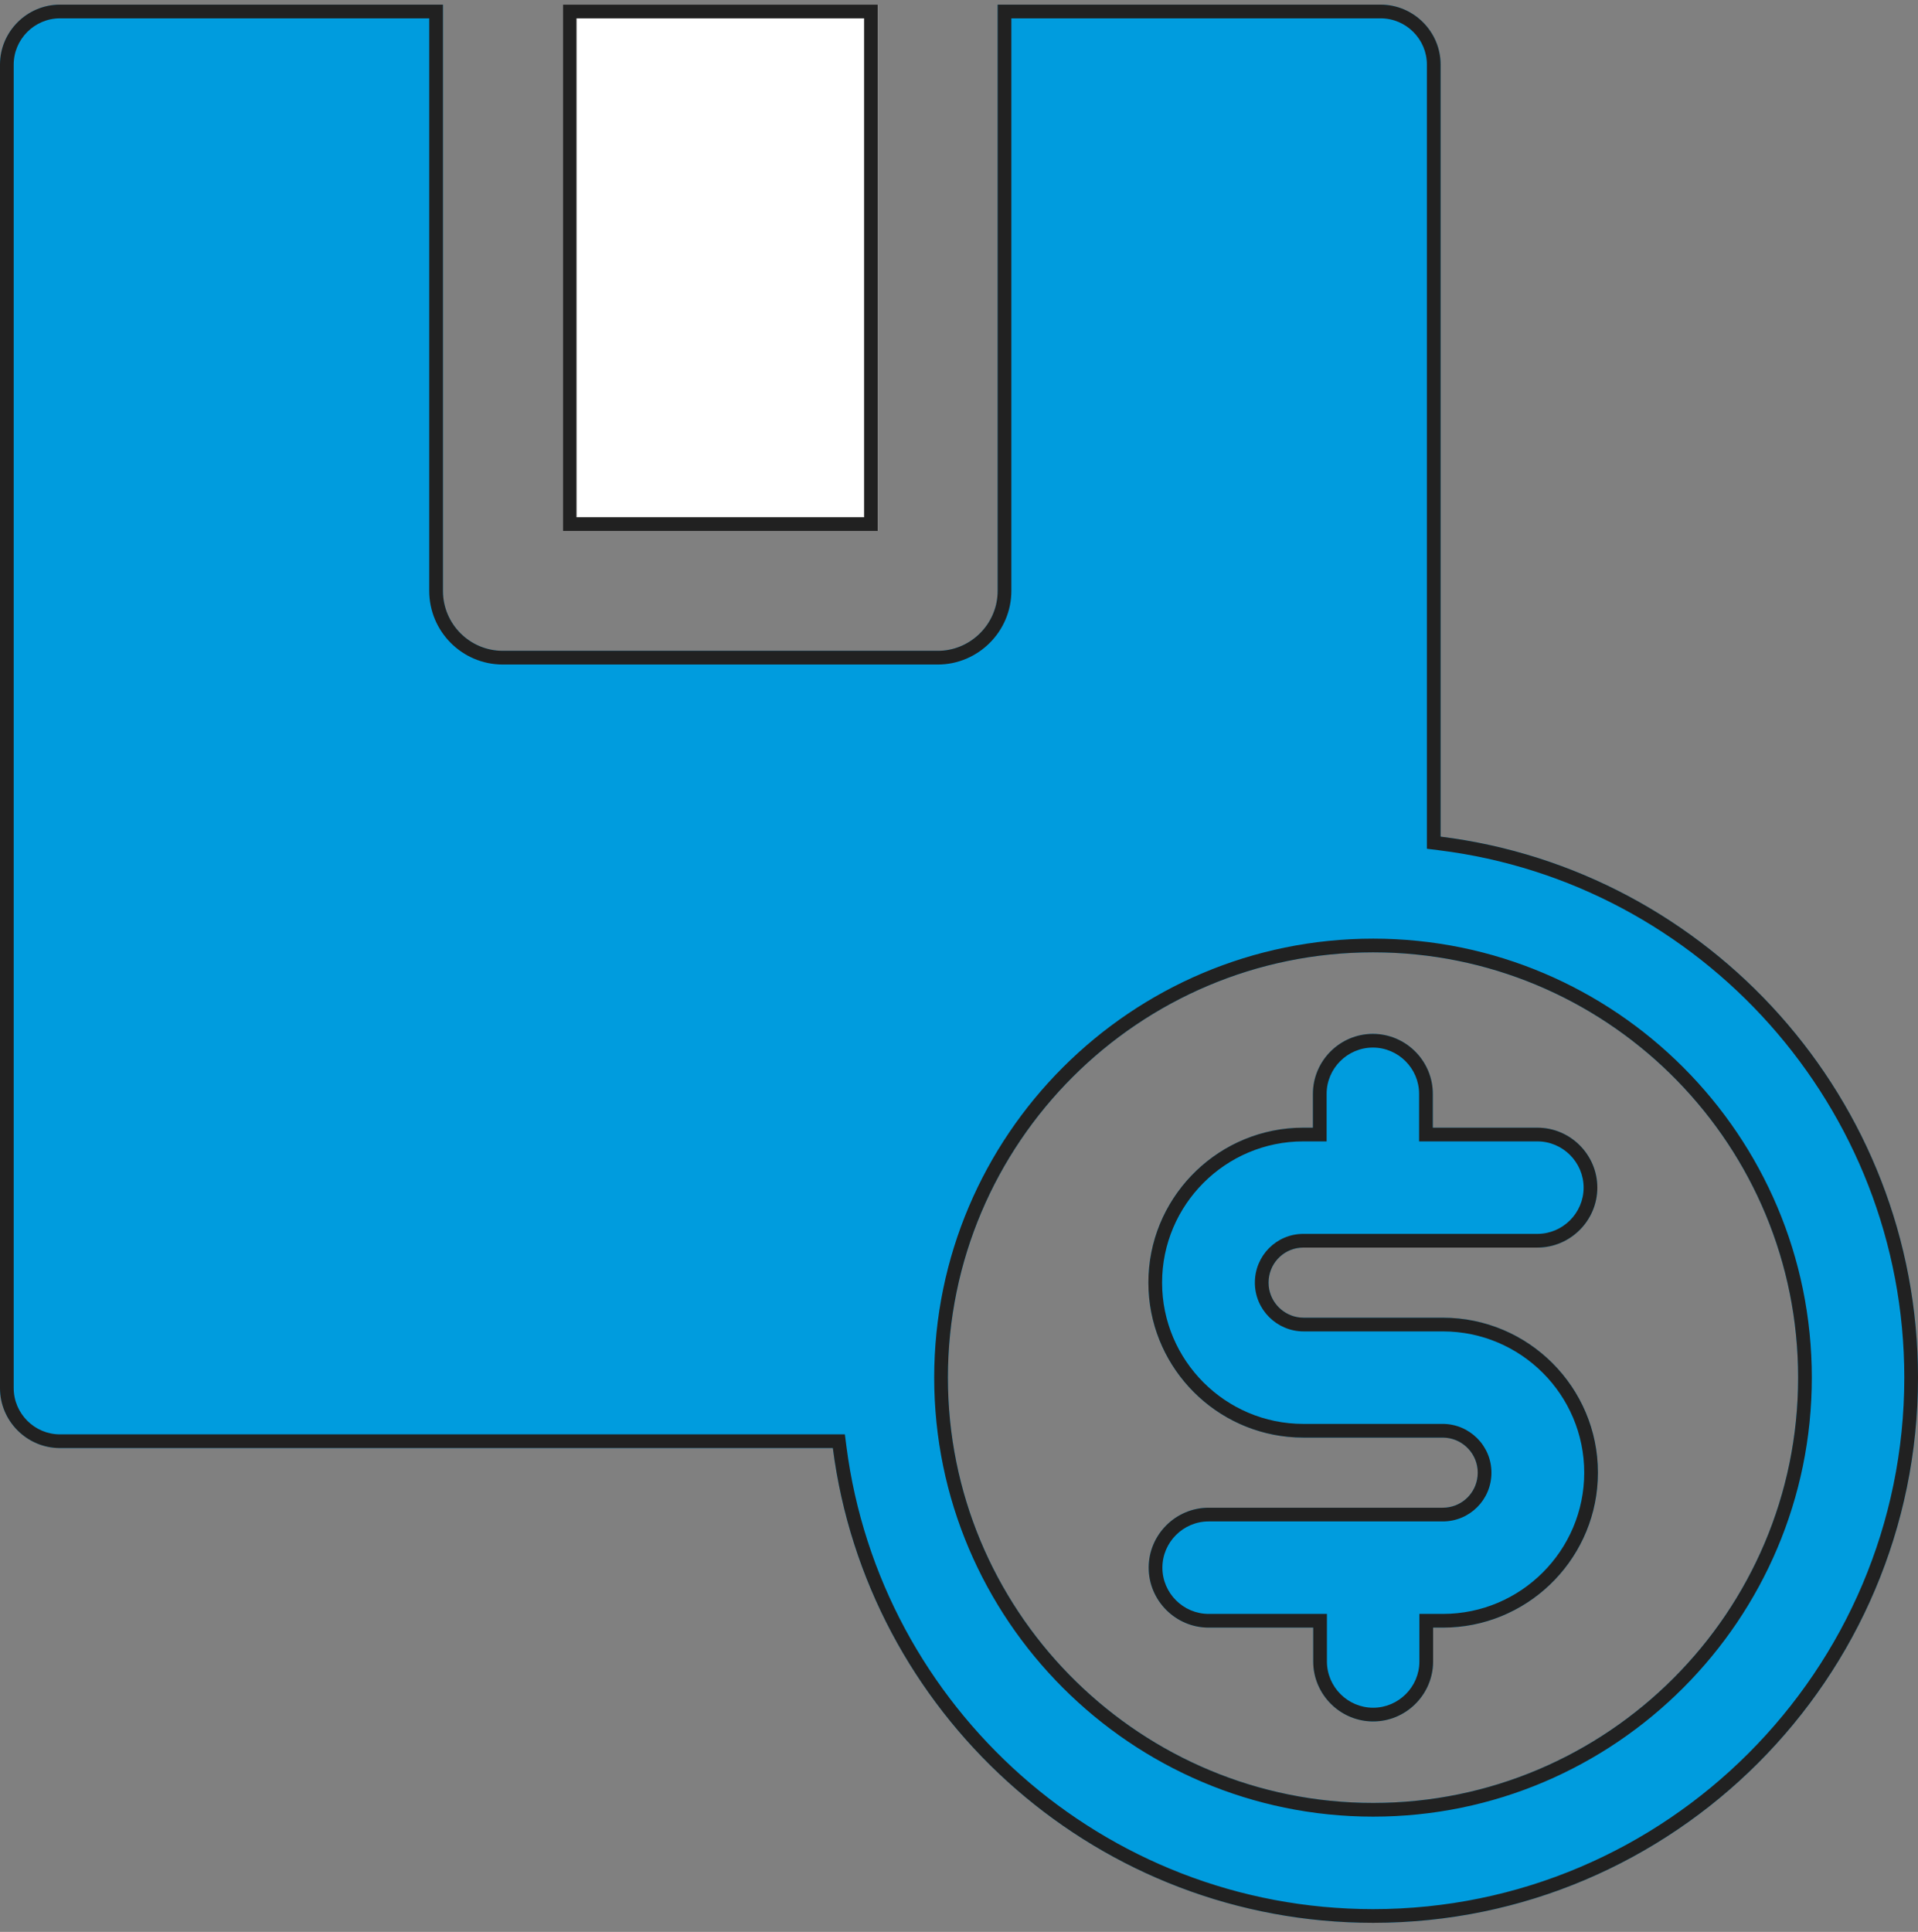
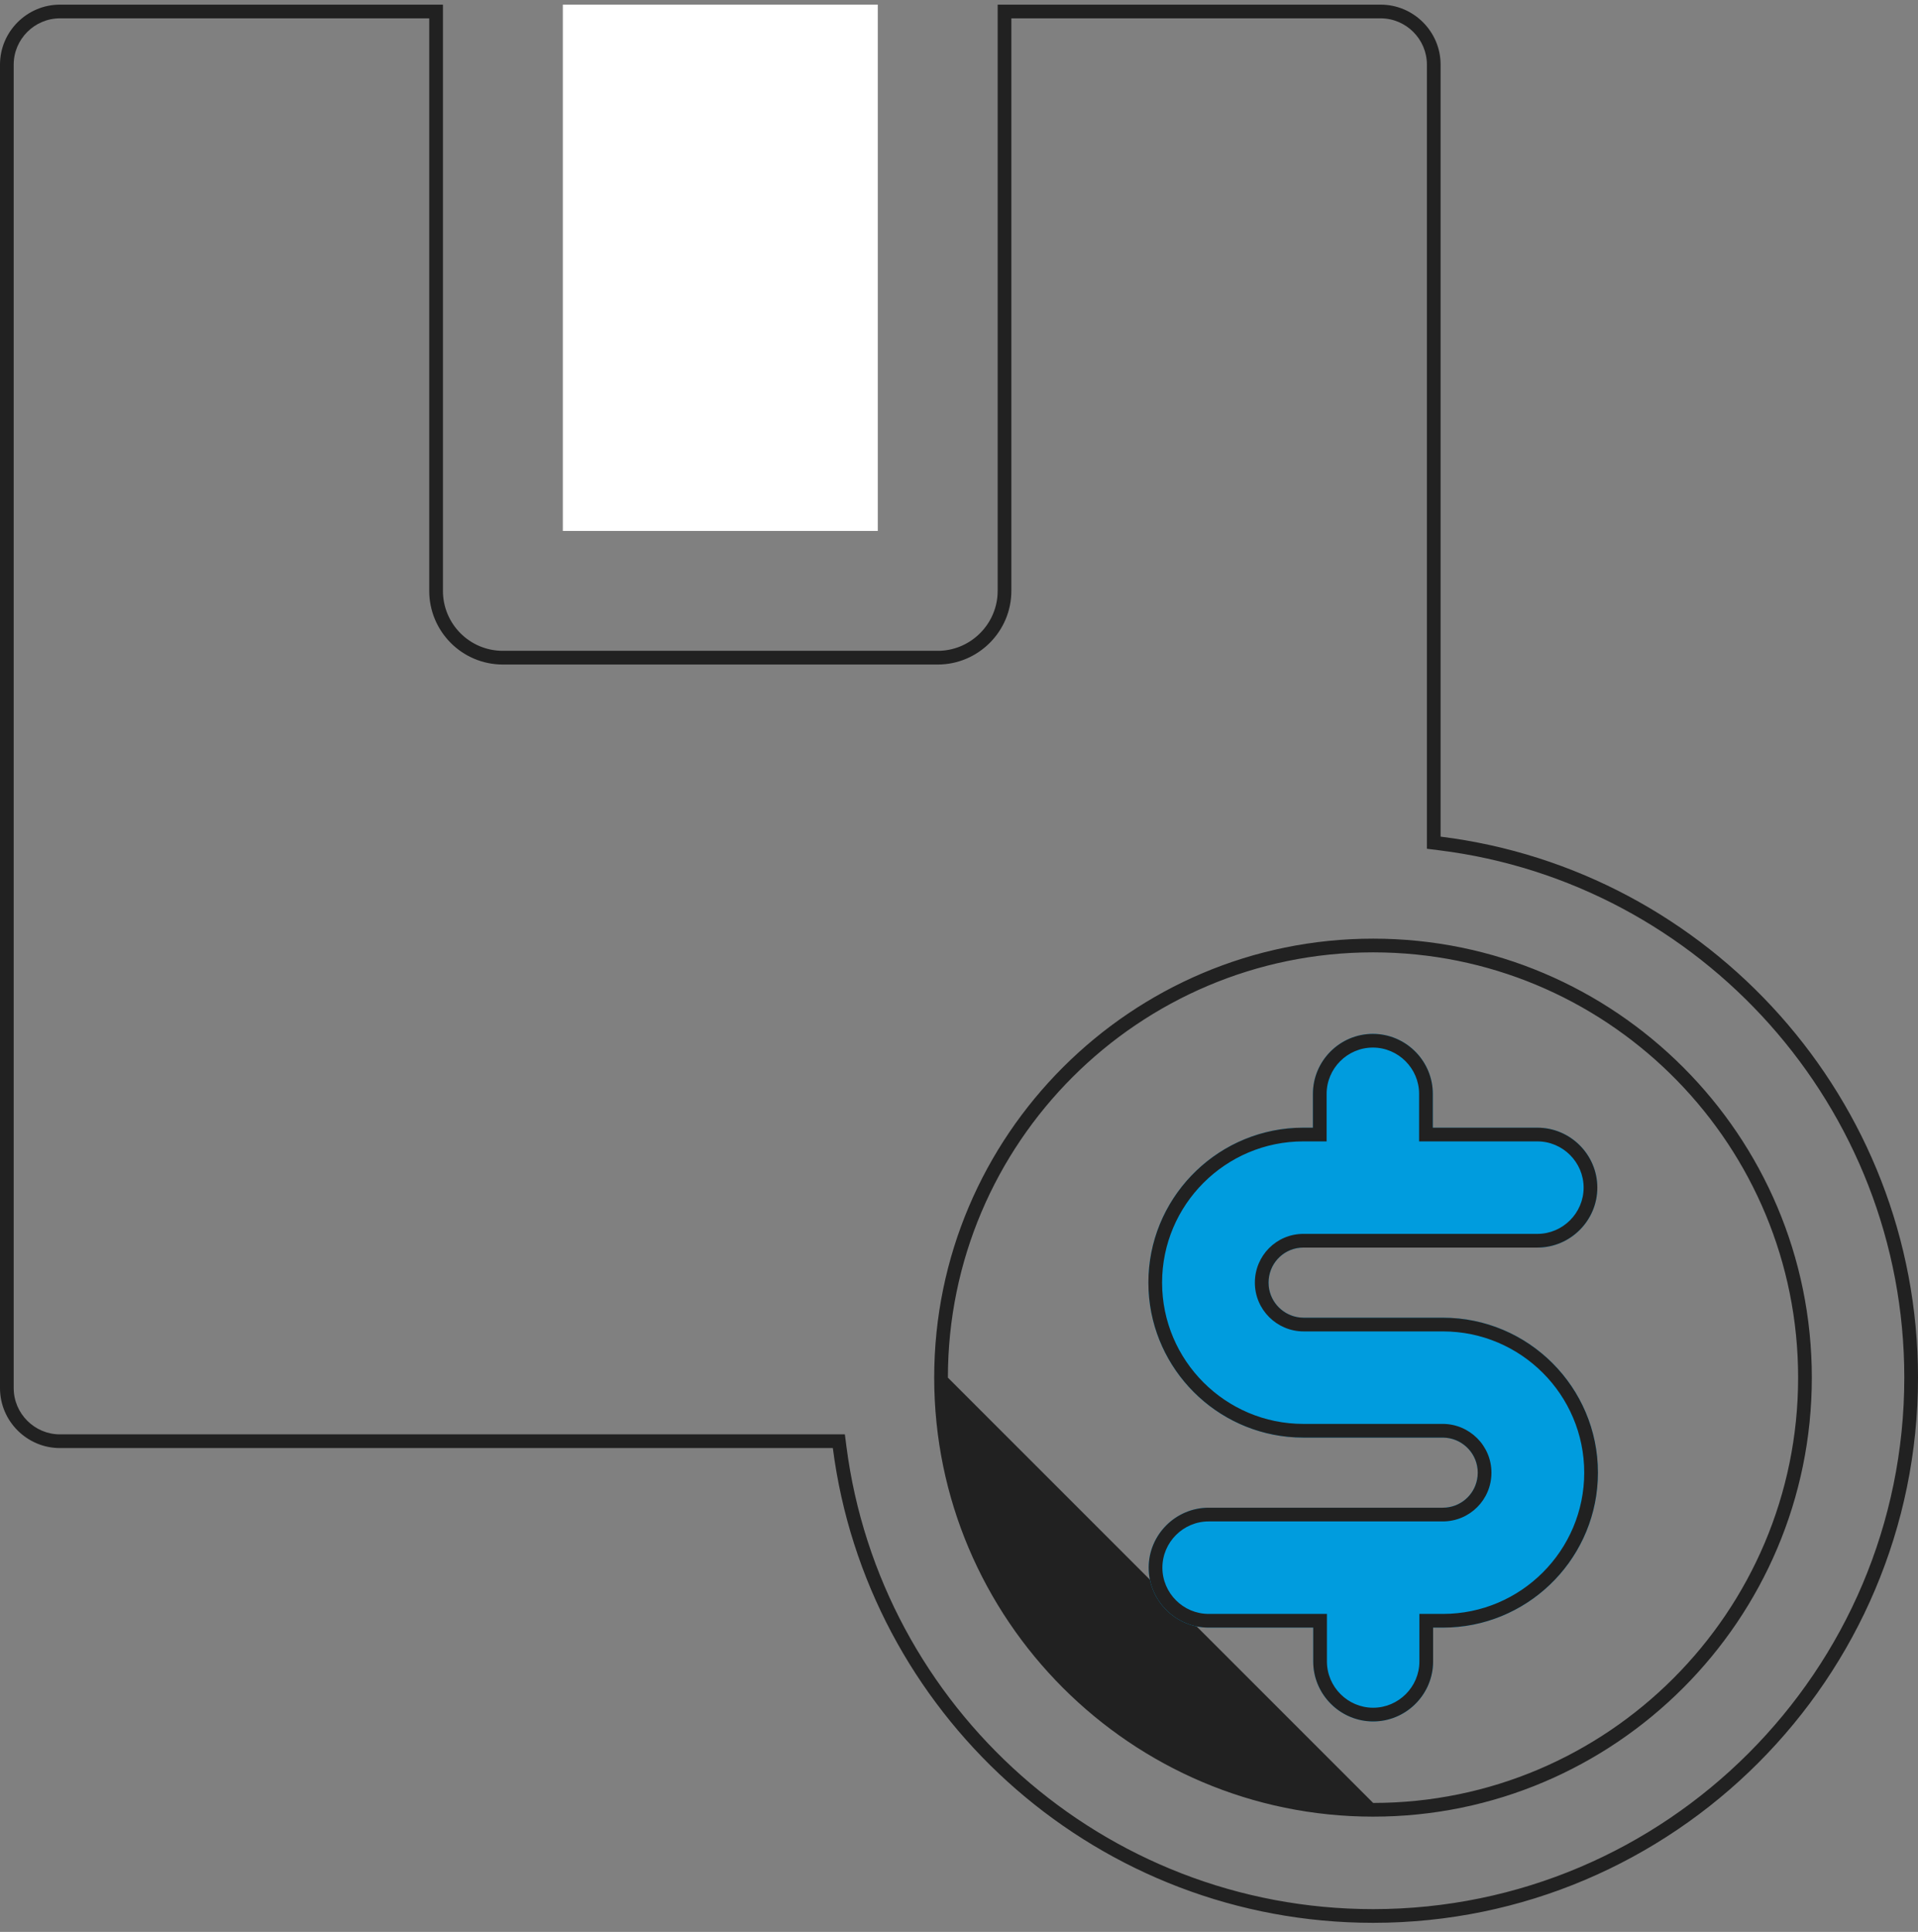
<svg xmlns="http://www.w3.org/2000/svg" width="140" height="141" viewBox="0 0 140 141" fill="none">
  <rect x="0" y="0" width="140" height="141" fill="#808080" stroke="none" />
-   <path d="M105.153 61.064V4.714C105.153 2.308 103.184 0.339 100.778 0.339H72.822V9.089V43.126C72.822 45.533 70.853 47.501 68.447 47.501H36.706C34.278 47.501 32.331 45.533 32.331 43.126V9.089V0.339H4.375C1.969 0.339 0 2.308 0 4.714V101.314C0 103.72 1.969 105.689 4.375 105.689H60.791C63.306 125.223 80.041 140.339 100.231 140.339C122.15 140.339 140 122.489 140 100.548C140 80.27 124.753 63.492 105.153 61.064ZM100.231 131.589C83.125 131.589 69.191 117.654 69.191 100.548C69.191 83.42 83.125 69.508 100.231 69.508C117.337 69.508 131.25 83.42 131.25 100.548C131.25 117.654 117.337 131.589 100.231 131.589Z" fill="#009CDE" />
-   <path d="M61.67 104.688L61.782 105.562C64.235 124.603 80.55 139.339 100.231 139.339V140.339L99.287 140.328C79.521 139.866 63.267 124.918 60.791 105.688H4.375V104.688H61.67ZM139 100.548C139 80.781 124.136 64.424 105.03 62.057L104.153 61.947V4.714C104.153 2.86 102.632 1.339 100.778 1.339H73.822V43.126C73.822 46.084 71.406 48.501 68.447 48.501H36.706C33.722 48.501 31.331 46.081 31.331 43.126V1.339H4.375C2.521 1.339 1 2.86 1 4.714V101.313C1 103.167 2.521 104.688 4.375 104.688V105.688C1.969 105.688 0 103.72 0 101.313V4.714C0 2.308 1.969 0.339 4.375 0.339H32.331V43.126C32.331 45.532 34.278 47.501 36.706 47.501H68.447L68.671 47.496C70.9 47.382 72.703 45.58 72.816 43.351L72.822 43.126V0.339H100.778C103.184 0.339 105.153 2.308 105.153 4.714V61.063C124.753 63.492 140 80.27 140 100.548C140 122.488 122.15 140.339 100.231 140.339V139.339C121.597 139.339 139 121.936 139 100.548ZM131.25 100.548C131.25 83.687 117.768 69.943 101.03 69.518L100.231 69.508C83.125 69.508 69.191 83.42 69.19 100.548C69.19 117.387 82.693 131.153 99.432 131.579L100.231 131.589C117.338 131.589 131.25 117.654 131.25 100.548ZM132.25 100.548C132.25 118.205 117.891 132.589 100.231 132.589C82.573 132.589 68.19 118.206 68.19 100.548C68.191 82.867 82.573 68.508 100.231 68.508C117.89 68.508 132.25 82.868 132.25 100.548Z" fill="#212121" />
+   <path d="M61.67 104.688L61.782 105.562C64.235 124.603 80.55 139.339 100.231 139.339V140.339L99.287 140.328C79.521 139.866 63.267 124.918 60.791 105.688H4.375V104.688H61.67ZM139 100.548C139 80.781 124.136 64.424 105.03 62.057L104.153 61.947V4.714C104.153 2.86 102.632 1.339 100.778 1.339H73.822V43.126C73.822 46.084 71.406 48.501 68.447 48.501H36.706C33.722 48.501 31.331 46.081 31.331 43.126V1.339H4.375C2.521 1.339 1 2.86 1 4.714V101.313C1 103.167 2.521 104.688 4.375 104.688V105.688C1.969 105.688 0 103.72 0 101.313V4.714C0 2.308 1.969 0.339 4.375 0.339H32.331V43.126C32.331 45.532 34.278 47.501 36.706 47.501H68.447L68.671 47.496C70.9 47.382 72.703 45.58 72.816 43.351L72.822 43.126V0.339H100.778C103.184 0.339 105.153 2.308 105.153 4.714V61.063C124.753 63.492 140 80.27 140 100.548C140 122.488 122.15 140.339 100.231 140.339V139.339C121.597 139.339 139 121.936 139 100.548ZM131.25 100.548C131.25 83.687 117.768 69.943 101.03 69.518L100.231 69.508C83.125 69.508 69.191 83.42 69.19 100.548L100.231 131.589C117.338 131.589 131.25 117.654 131.25 100.548ZM132.25 100.548C132.25 118.205 117.891 132.589 100.231 132.589C82.573 132.589 68.19 118.206 68.19 100.548C68.191 82.867 82.573 68.508 100.231 68.508C117.89 68.508 132.25 82.868 132.25 100.548Z" fill="#212121" />
  <path d="M95.134 91.055H112.218C114.624 91.055 116.593 89.086 116.593 86.68C116.593 84.274 114.624 82.305 112.218 82.305H104.584V79.833C104.584 77.427 102.615 75.458 100.209 75.458C97.802 75.458 95.834 77.427 95.834 79.833V82.305H95.134C88.899 82.305 83.824 87.38 83.824 93.614C83.824 99.849 88.899 104.924 95.134 104.924H100.209H105.305C106.705 104.924 107.865 106.061 107.865 107.483C107.865 108.905 106.727 110.042 105.305 110.042H88.221C85.815 110.042 83.846 112.011 83.846 114.417C83.846 116.824 85.815 118.792 88.221 118.792H95.856V121.264C95.856 123.671 97.824 125.639 100.23 125.639C102.637 125.639 104.605 123.671 104.605 121.264V118.792H105.327C111.562 118.792 116.637 113.717 116.637 107.483C116.637 101.249 111.562 96.174 105.327 96.174H100.23H95.156C93.755 96.174 92.596 95.036 92.596 93.614C92.596 92.192 93.734 91.055 95.134 91.055Z" fill="#009CDE" />
  <path d="M95.856 121.265V118.792H88.221V117.792H96.856V121.265C96.856 123.118 98.377 124.64 100.23 124.64V125.64L100.006 125.634C97.777 125.52 95.975 123.717 95.861 121.488L95.856 121.265ZM103.605 121.265V117.792H105.327V118.792H104.605V121.265L104.6 121.488C104.482 123.792 102.562 125.64 100.23 125.64V124.64C102.084 124.64 103.605 123.118 103.605 121.265ZM115.637 107.483C115.637 101.801 111.009 97.174 105.327 97.174H95.155C93.209 97.174 91.596 95.594 91.596 93.614C91.596 91.646 93.176 90.055 95.134 90.055V91.055L94.874 91.068C93.596 91.199 92.596 92.281 92.596 93.614L92.609 93.877C92.733 95.087 93.701 96.039 94.897 96.16L95.155 96.174H105.327C111.562 96.174 116.637 101.249 116.637 107.483L116.622 108.063C116.319 114.029 111.367 118.792 105.327 118.792V117.792C111.009 117.792 115.637 113.165 115.637 107.483ZM83.846 114.417C83.846 112.011 85.815 110.042 88.221 110.042H105.306L105.568 110.029C106.779 109.908 107.73 108.956 107.852 107.746L107.865 107.483C107.865 106.15 106.846 105.066 105.564 104.937L105.306 104.924V103.924C107.252 103.924 108.865 105.504 108.865 107.483C108.865 109.457 107.28 111.042 105.306 111.042H88.221C86.367 111.042 84.846 112.563 84.846 114.417C84.846 116.271 86.367 117.792 88.221 117.792V118.792C85.815 118.792 83.846 116.823 83.846 114.417ZM105.306 103.924V104.924H100.209V103.924H105.306ZM100.209 103.924V104.924H95.134V103.924H100.209ZM112.218 90.055V91.055H95.134V90.055H112.218ZM115.593 86.68C115.593 84.826 114.072 83.305 112.218 83.305H103.584V79.833C103.584 77.979 102.063 76.458 100.209 76.458C98.355 76.458 96.834 77.979 96.834 79.833V83.305H95.134C89.452 83.305 84.824 87.932 84.824 93.614C84.824 99.296 89.452 103.924 95.134 103.924V104.924L94.553 104.909C88.779 104.615 84.133 99.969 83.839 94.195L83.824 93.614C83.824 87.575 88.587 82.623 94.553 82.319L95.134 82.305H95.834V79.833C95.834 77.427 97.803 75.458 100.209 75.458L100.433 75.464C102.736 75.582 104.584 77.502 104.584 79.833V82.305H112.218C114.624 82.305 116.593 84.273 116.593 86.68C116.593 89.086 114.624 91.055 112.218 91.055V90.055C114.072 90.055 115.593 88.534 115.593 86.68Z" fill="#212121" />
  <path d="M64.073 9.089V0.339H41.082V9.089V38.751H64.073V9.089Z" fill="white" />
-   <path d="M63.072 1.339H42.082V37.751H63.072V1.339ZM64.072 38.751H41.082V0.339H64.072V38.751Z" fill="#212121" />
</svg>